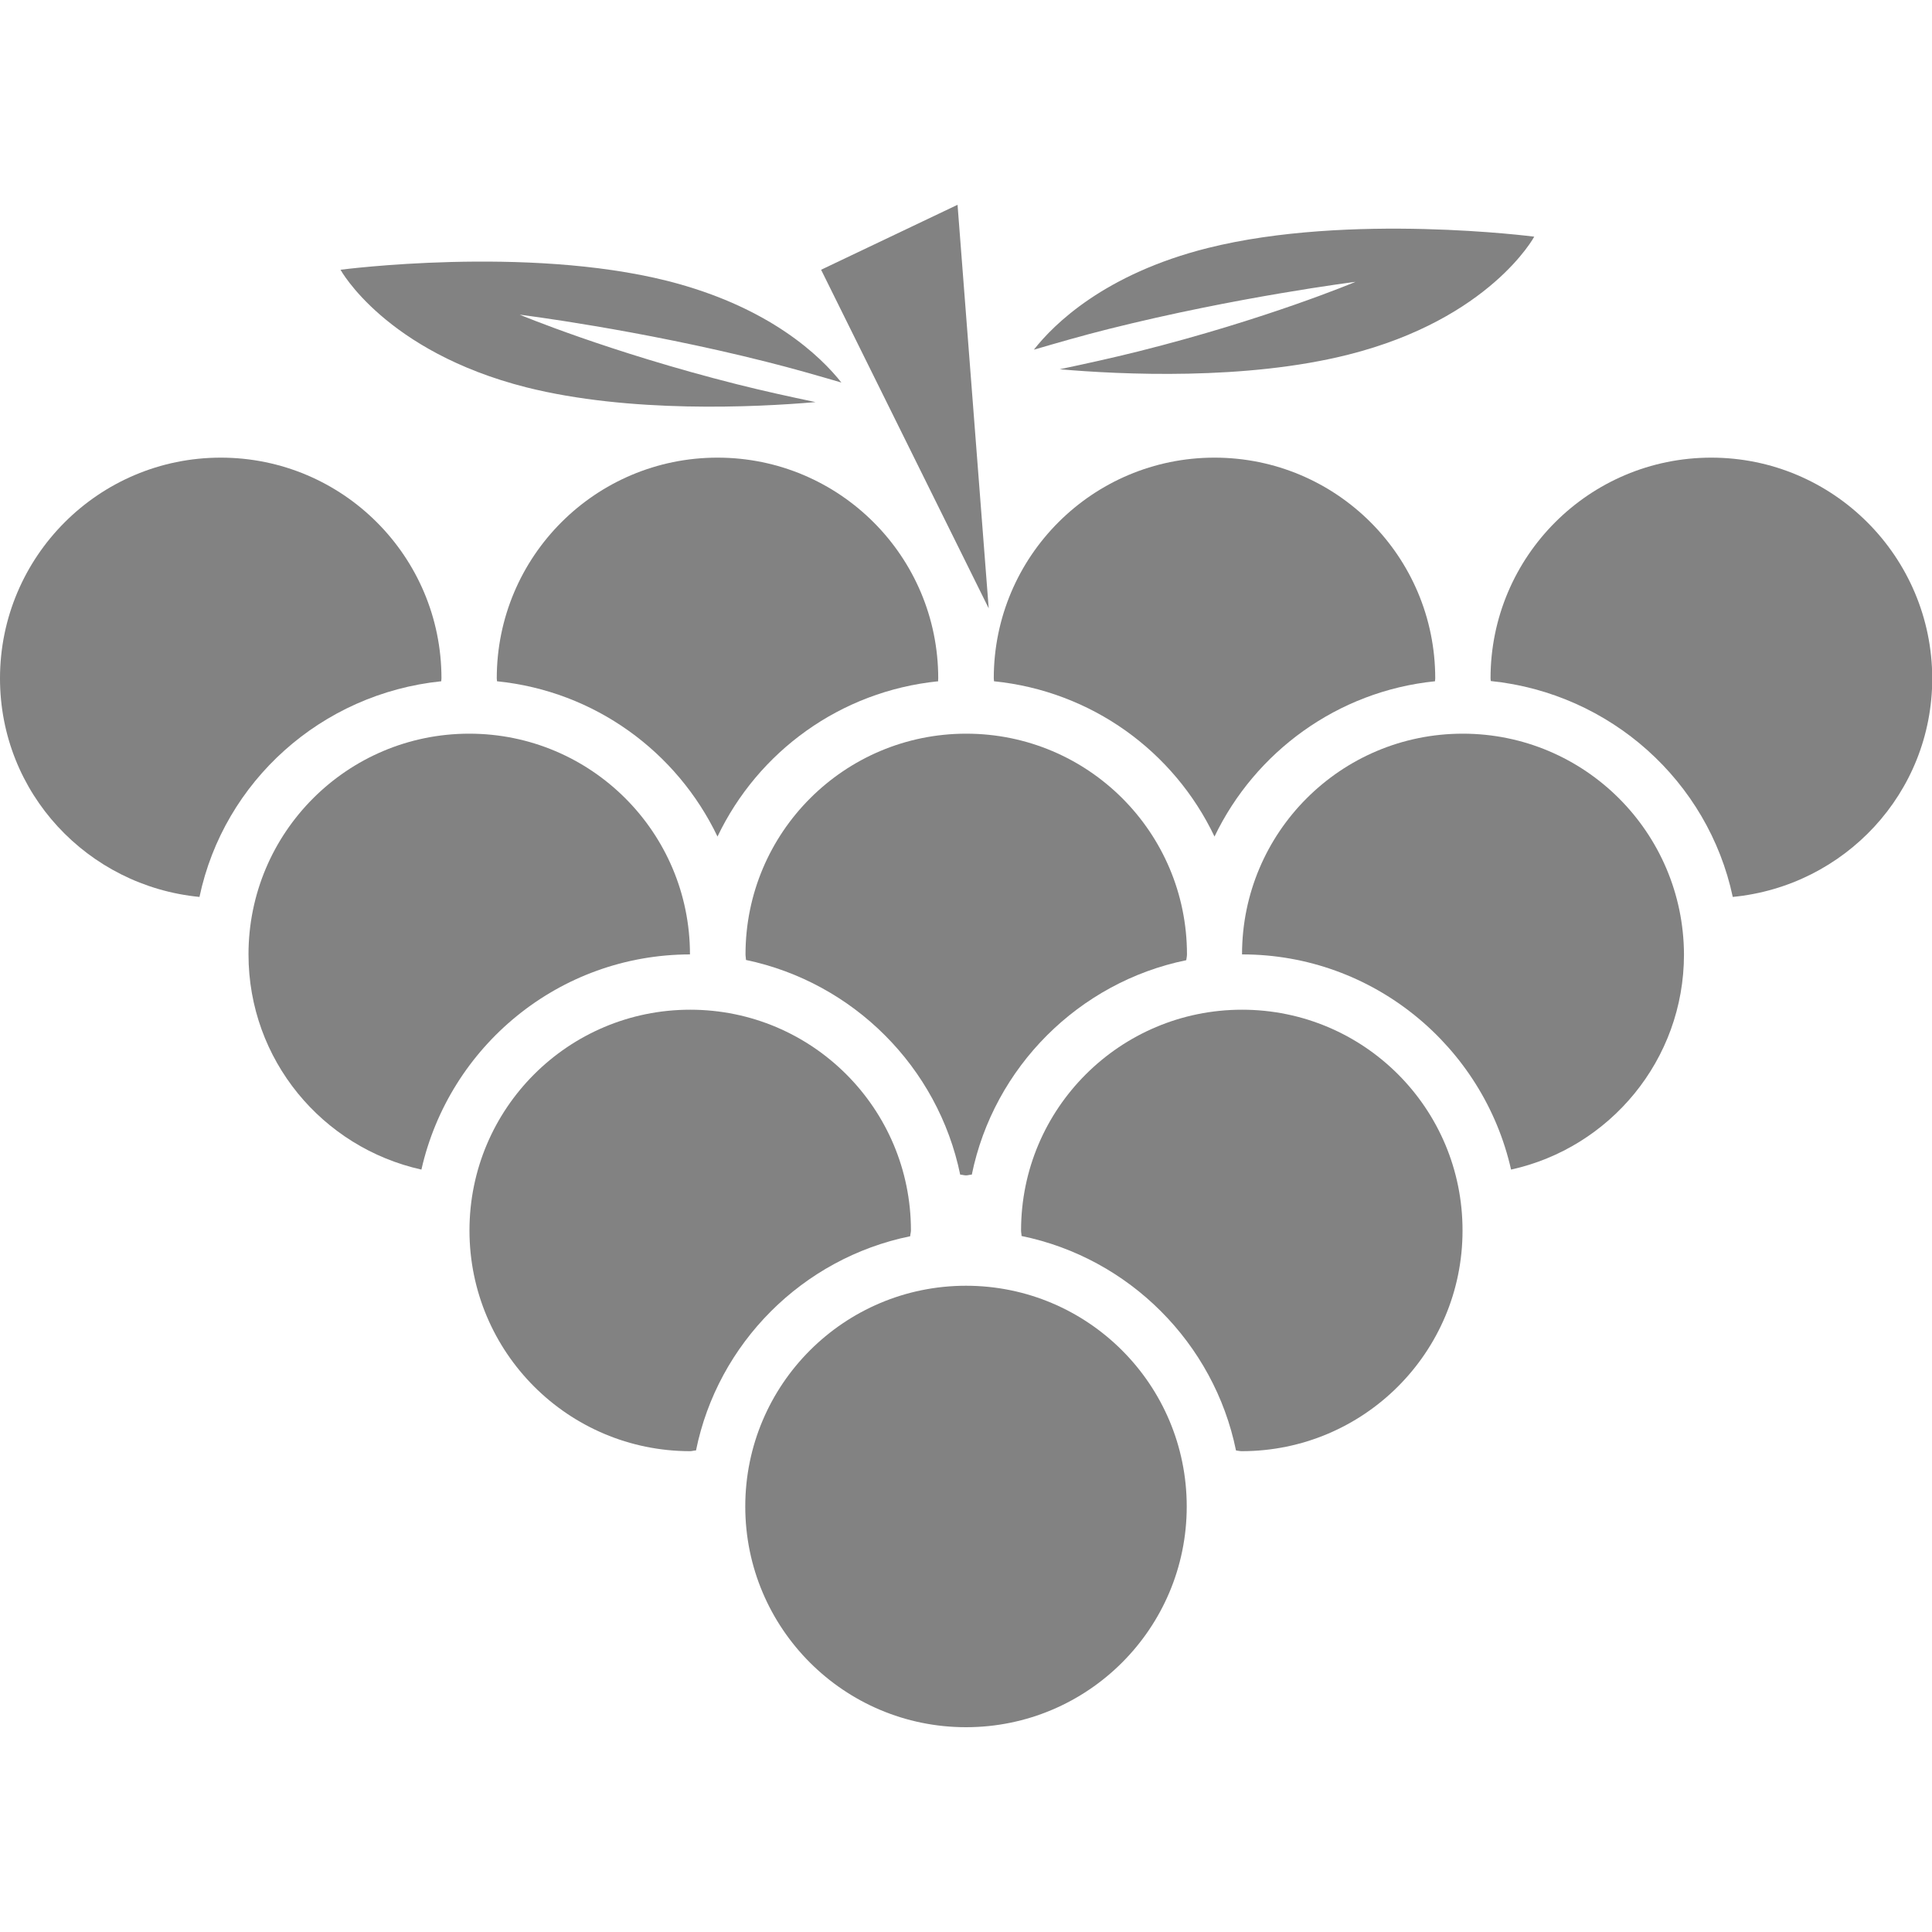
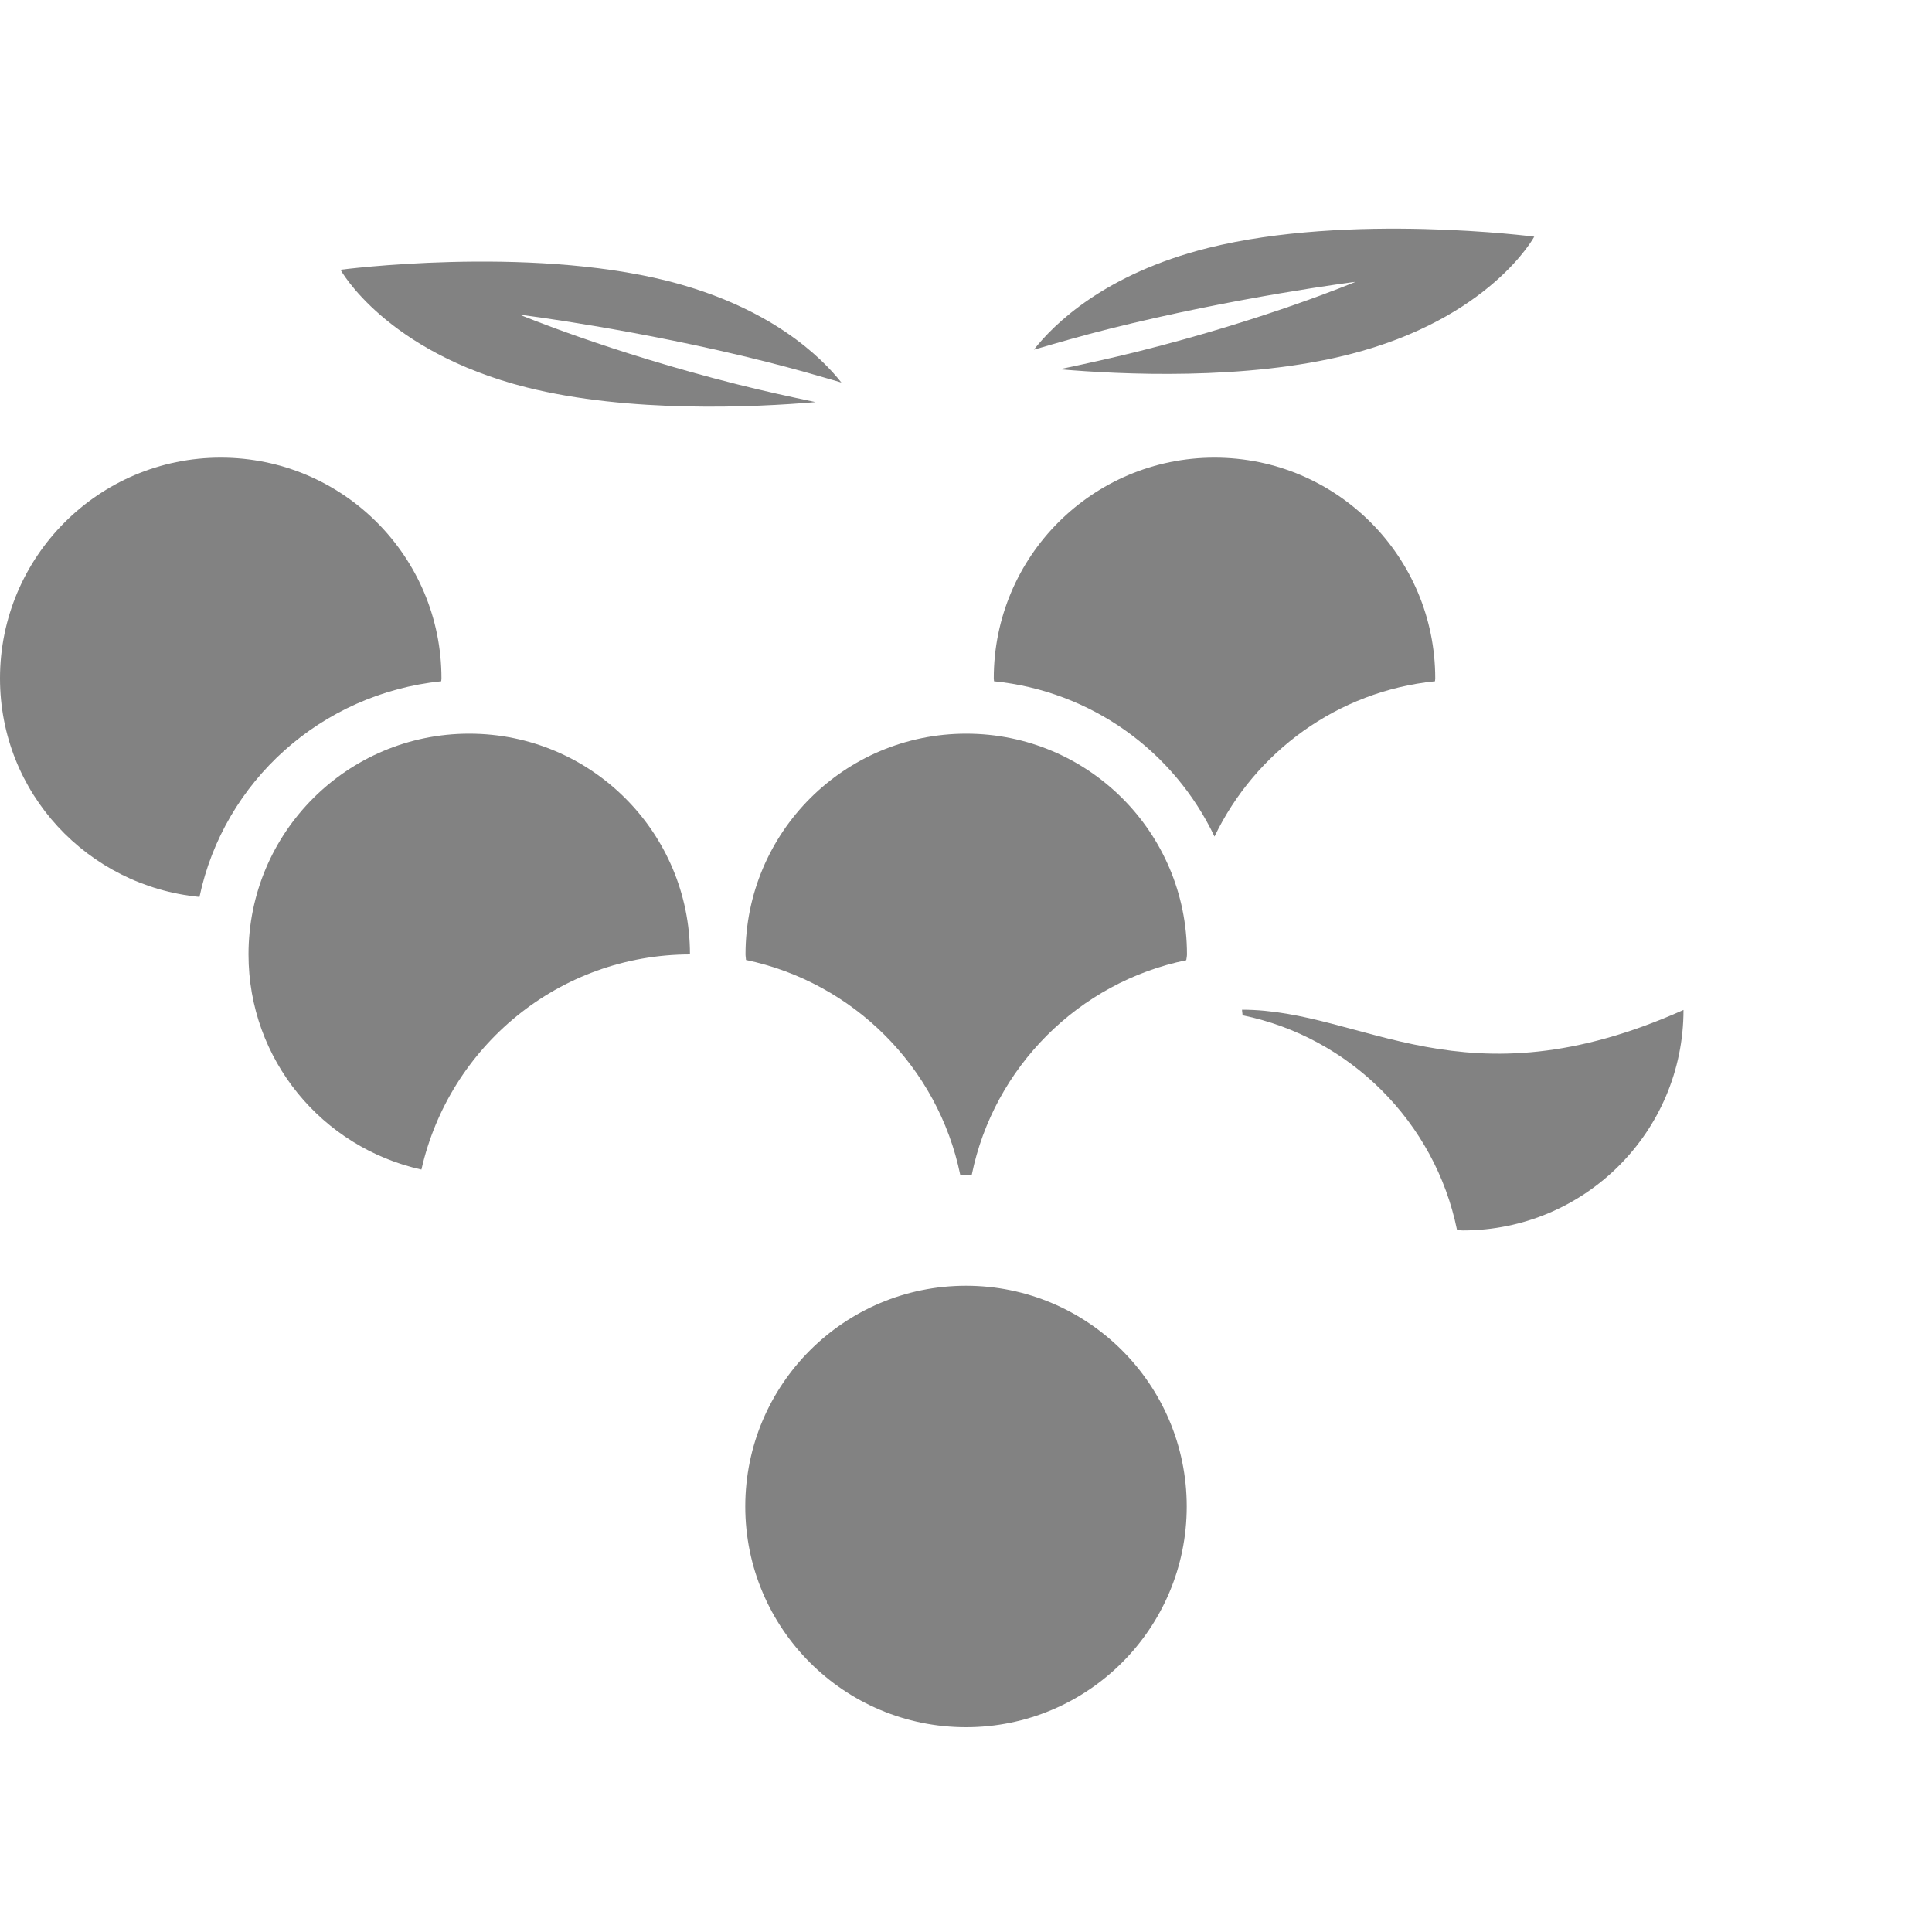
<svg xmlns="http://www.w3.org/2000/svg" xml:space="preserve" style="enable-background:new 0 0 800 800;" viewBox="0 0 800 800" y="0px" x="0px" id="Capa_1" version="1.1">
  <style type="text/css">
	.st0{fill:#828282;}
</style>
  <g>
    <g>
      <path d="M182.7,282.1c0-0.4,0.1-0.7,0.1-1.2c0-50.5-40.9-91.4-91.4-91.4C40.9,189.5,0,230.5,0,280.9    c0,47.5,36.3,86,82.6,90.5C92.7,323.5,133.1,287.2,182.7,282.1z" class="st0" />
-       <path d="M708.6,189.5c-50.5,0-91.4,40.9-91.4,91.4c0,0.4,0.1,0.8,0.1,1.1c49.6,5.1,90,41.5,100.2,89.4    c46.3-4.5,82.6-43,82.6-90.5C800,230.5,759.1,189.5,708.6,189.5z" class="st0" />
-       <path d="M388.5,280.9c0-50.5-40.9-91.4-91.4-91.4c-50.5,0-91.4,40.9-91.4,91.4c0,0.4,0.1,0.8,0.1,1.2    c40.5,4.1,74.5,29.2,91.3,64.3c16.8-35.2,50.9-60.2,91.4-64.3C388.4,281.7,388.5,281.3,388.5,280.9z" class="st0" />
      <path d="M502.9,346.4c16.8-35,50.9-60.2,91.3-64.3c0-0.4,0.1-0.7,0.1-1.2c0-50.5-40.9-91.4-91.4-91.4    s-91.4,40.9-91.4,91.4c0,0.4,0.1,0.8,0.1,1.2C452,286.2,486.1,311.1,502.9,346.4z" class="st0" />
      <path d="M285.7,395.2c0-50.5-40.9-91.4-91.4-91.4c-50.5,0-91.4,40.9-91.4,91.4c0,43.7,30.6,80,71.6,89.1    C186,433.4,231.3,395.3,285.7,395.2z" class="st0" />
-       <path d="M376.9,511.9c0-0.8,0.3-1.6,0.3-2.4c0-50.5-40.9-91.4-91.4-91.4c-50.5,0-91.4,40.9-91.4,91.4    c0,50.5,40.9,91.4,91.4,91.4c0.8,0,1.5-0.3,2.4-0.3C297.2,556.2,332.3,521,376.9,511.9z" class="st0" />
      <path d="M397.6,486.4c0.8,0,1.6,0.3,2.4,0.3c0.8,0,1.5-0.3,2.4-0.3c9.1-44.5,44.3-79.7,88.8-88.8    c0.1-0.8,0.3-1.6,0.3-2.4c0-50.5-40.9-91.4-91.4-91.4c-50.5,0-91.4,40.9-91.4,91.4c0,0.8,0.2,1.6,0.2,2.3    C353.3,406.8,388.4,441.8,397.6,486.4z" class="st0" />
-       <path d="M605.7,303.8c-50.5,0-91.4,40.9-91.4,91.4h0.1c54.3,0,99.8,38.2,111.3,89.1c40.9-9,71.6-45.4,71.6-89.1    C697.1,344.7,656.2,303.8,605.7,303.8z" class="st0" />
-       <path d="M514.3,418.1c-50.5,0-91.5,40.9-91.5,91.4c0,0.8,0.2,1.5,0.2,2.3c44.5,9.1,79.7,44.3,88.8,88.8    c0.8,0.1,1.6,0.3,2.4,0.3c50.5,0,91.4-40.9,91.4-91.3C605.7,459,564.8,418.1,514.3,418.1z" class="st0" />
+       <path d="M514.3,418.1c0,0.8,0.2,1.5,0.2,2.3c44.5,9.1,79.7,44.3,88.8,88.8    c0.8,0.1,1.6,0.3,2.4,0.3c50.5,0,91.4-40.9,91.4-91.3C605.7,459,564.8,418.1,514.3,418.1z" class="st0" />
      <circle r="91.4" cy="623.8" cx="400" class="st0" />
      <path d="M218,160.4c42.6,10.7,94.4,8.3,119.7,6.1c-10.5-2.2-21.5-4.6-32.6-7.4c-53.1-13.4-89.9-28.8-89.9-28.8    s49.1,6.1,102.1,19.5c11.2,2.8,21.5,5.8,31.1,8.6c-8.4-10.6-29.4-31.3-72.1-42.1c-58.5-14.7-135.3-4.6-135.3-4.6    S159.5,145.6,218,160.4z" class="st0" />
      <path d="M561.3,116.7c0,0-36.8,15.5-89.9,28.8c-11.2,2.8-22.2,5.2-32.6,7.4c25.3,2.2,77.1,4.7,119.7-6.1    c58.5-14.8,76.8-48.8,76.8-48.8s-76.5-10-135.2,4.7c-42.6,10.7-63.7,31.5-72,42.1c9.6-2.8,19.9-5.8,31.1-8.6    C512.2,122.9,561.3,116.7,561.3,116.7z" class="st0" />
-       <polygon points="396.5,84.8 340,111.7 409.4,251.9" class="st0" />
    </g>
  </g>
</svg>